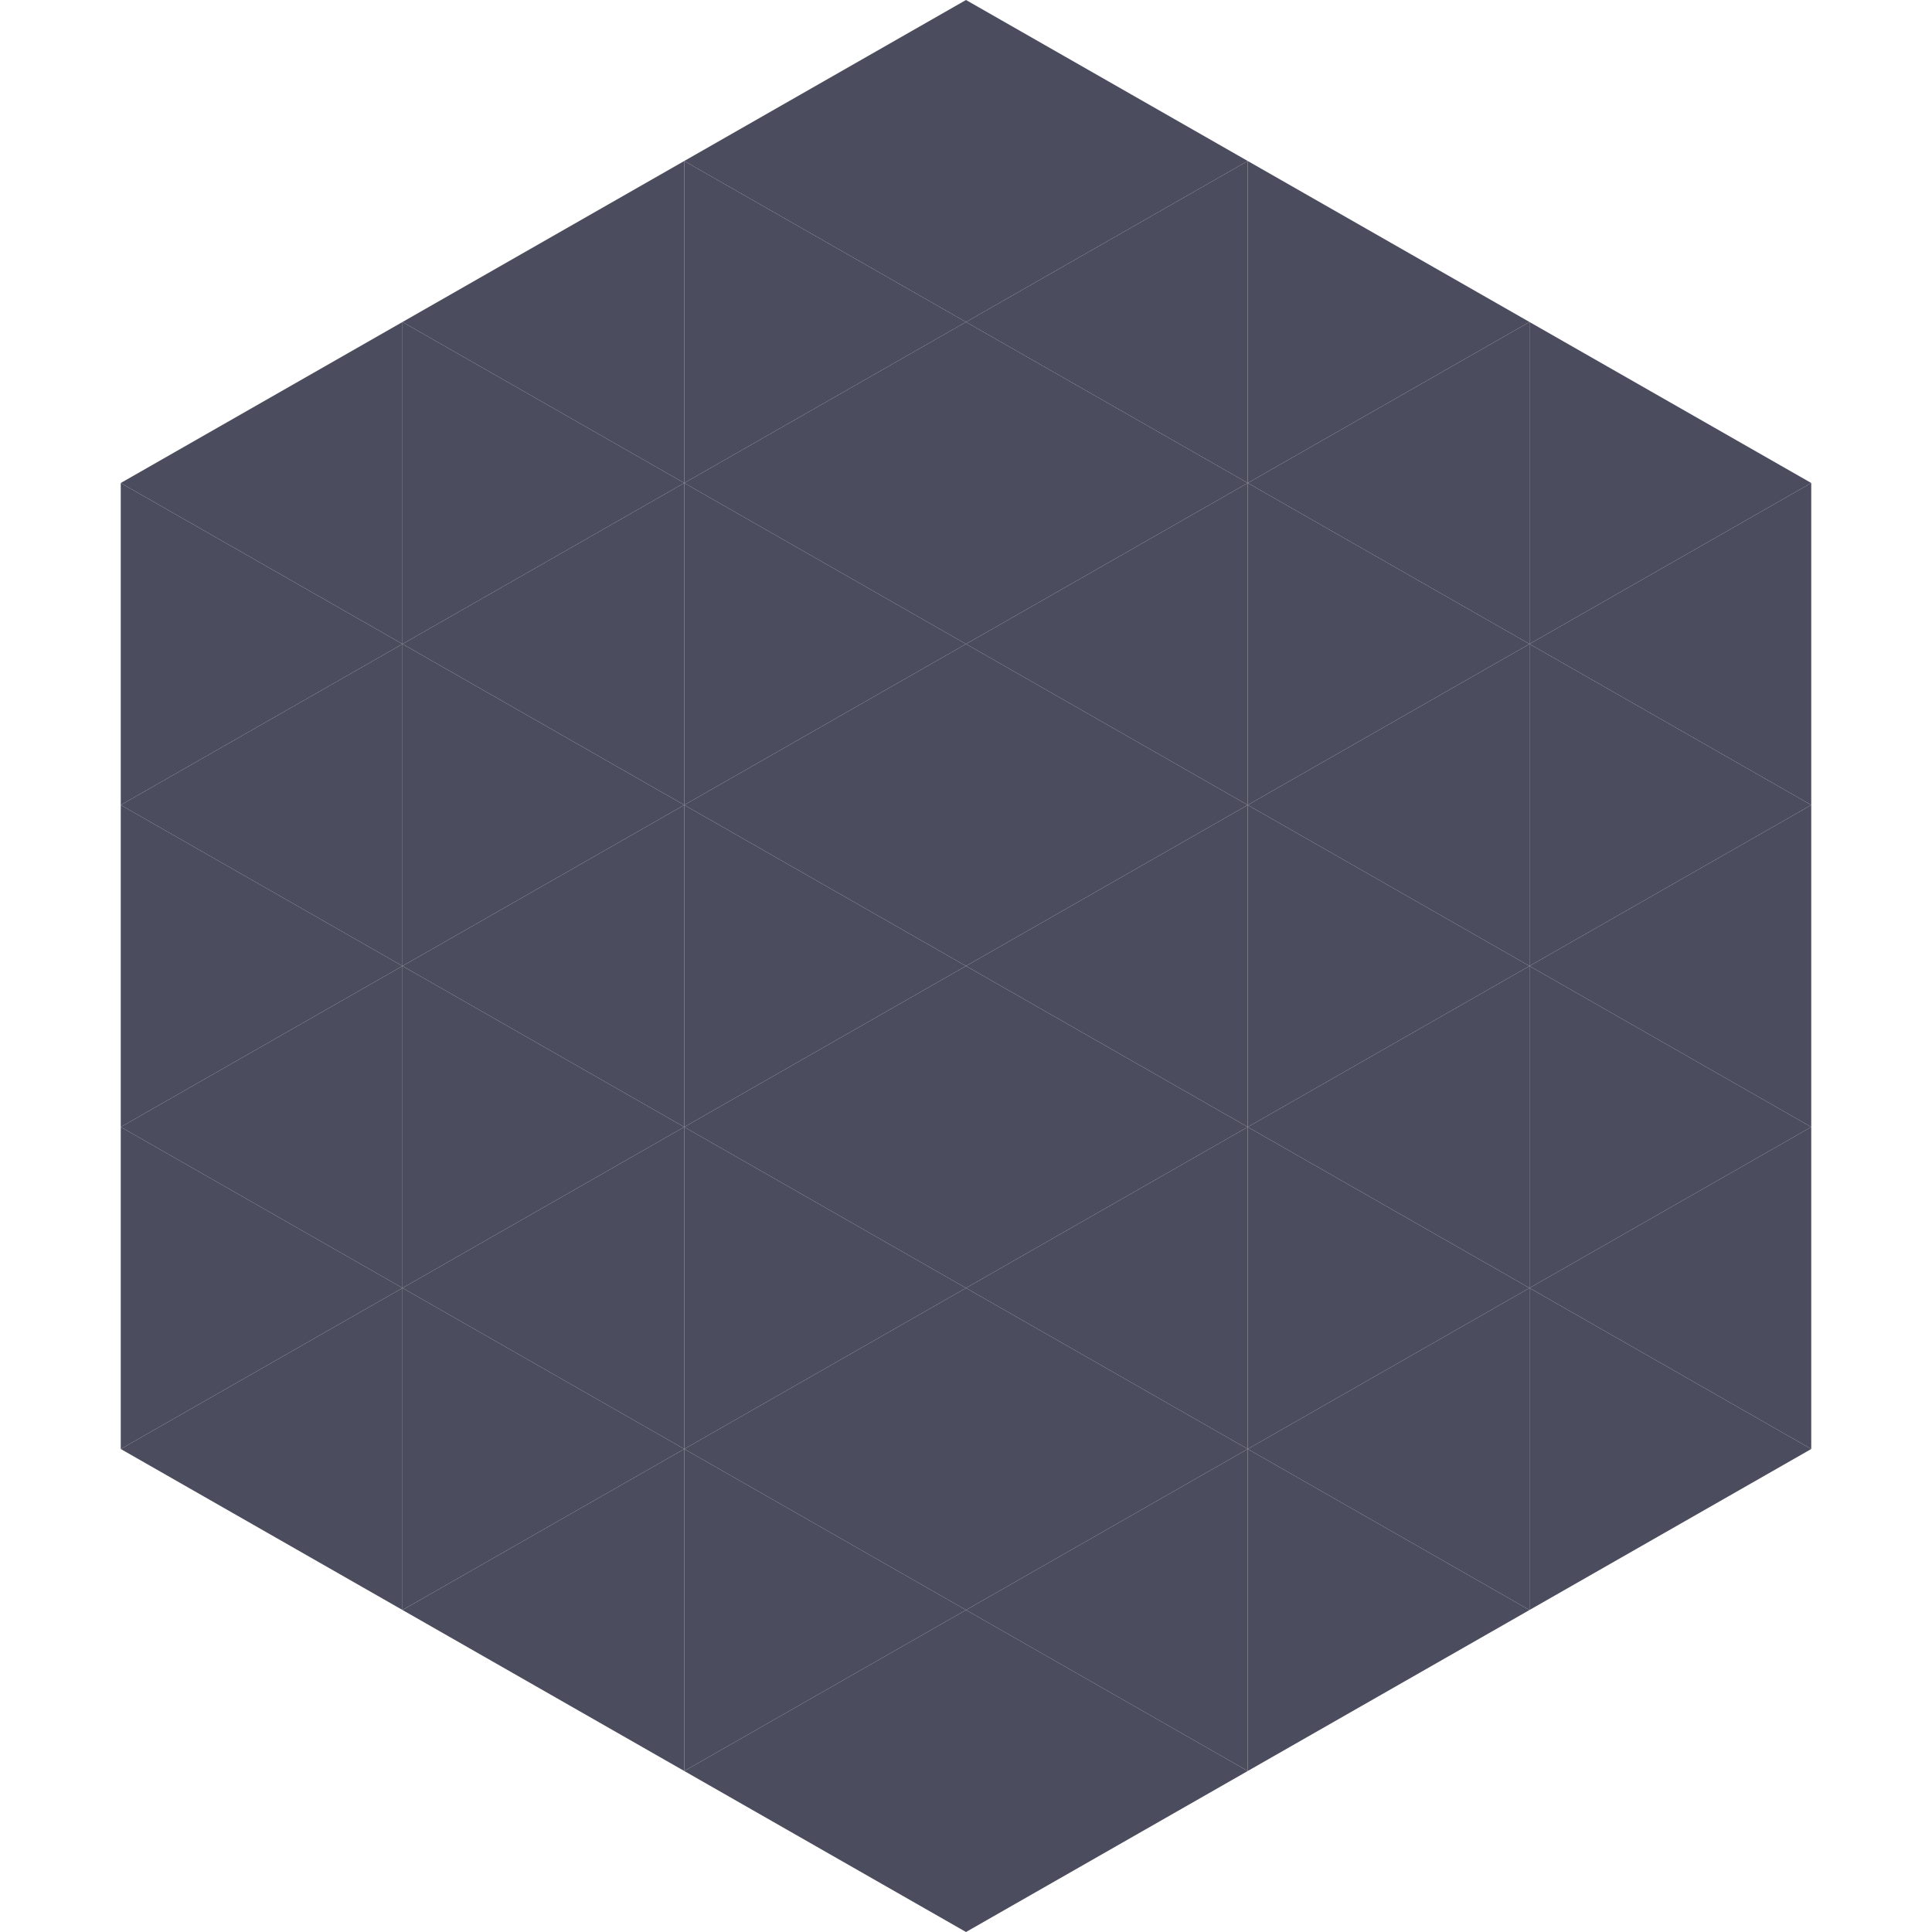
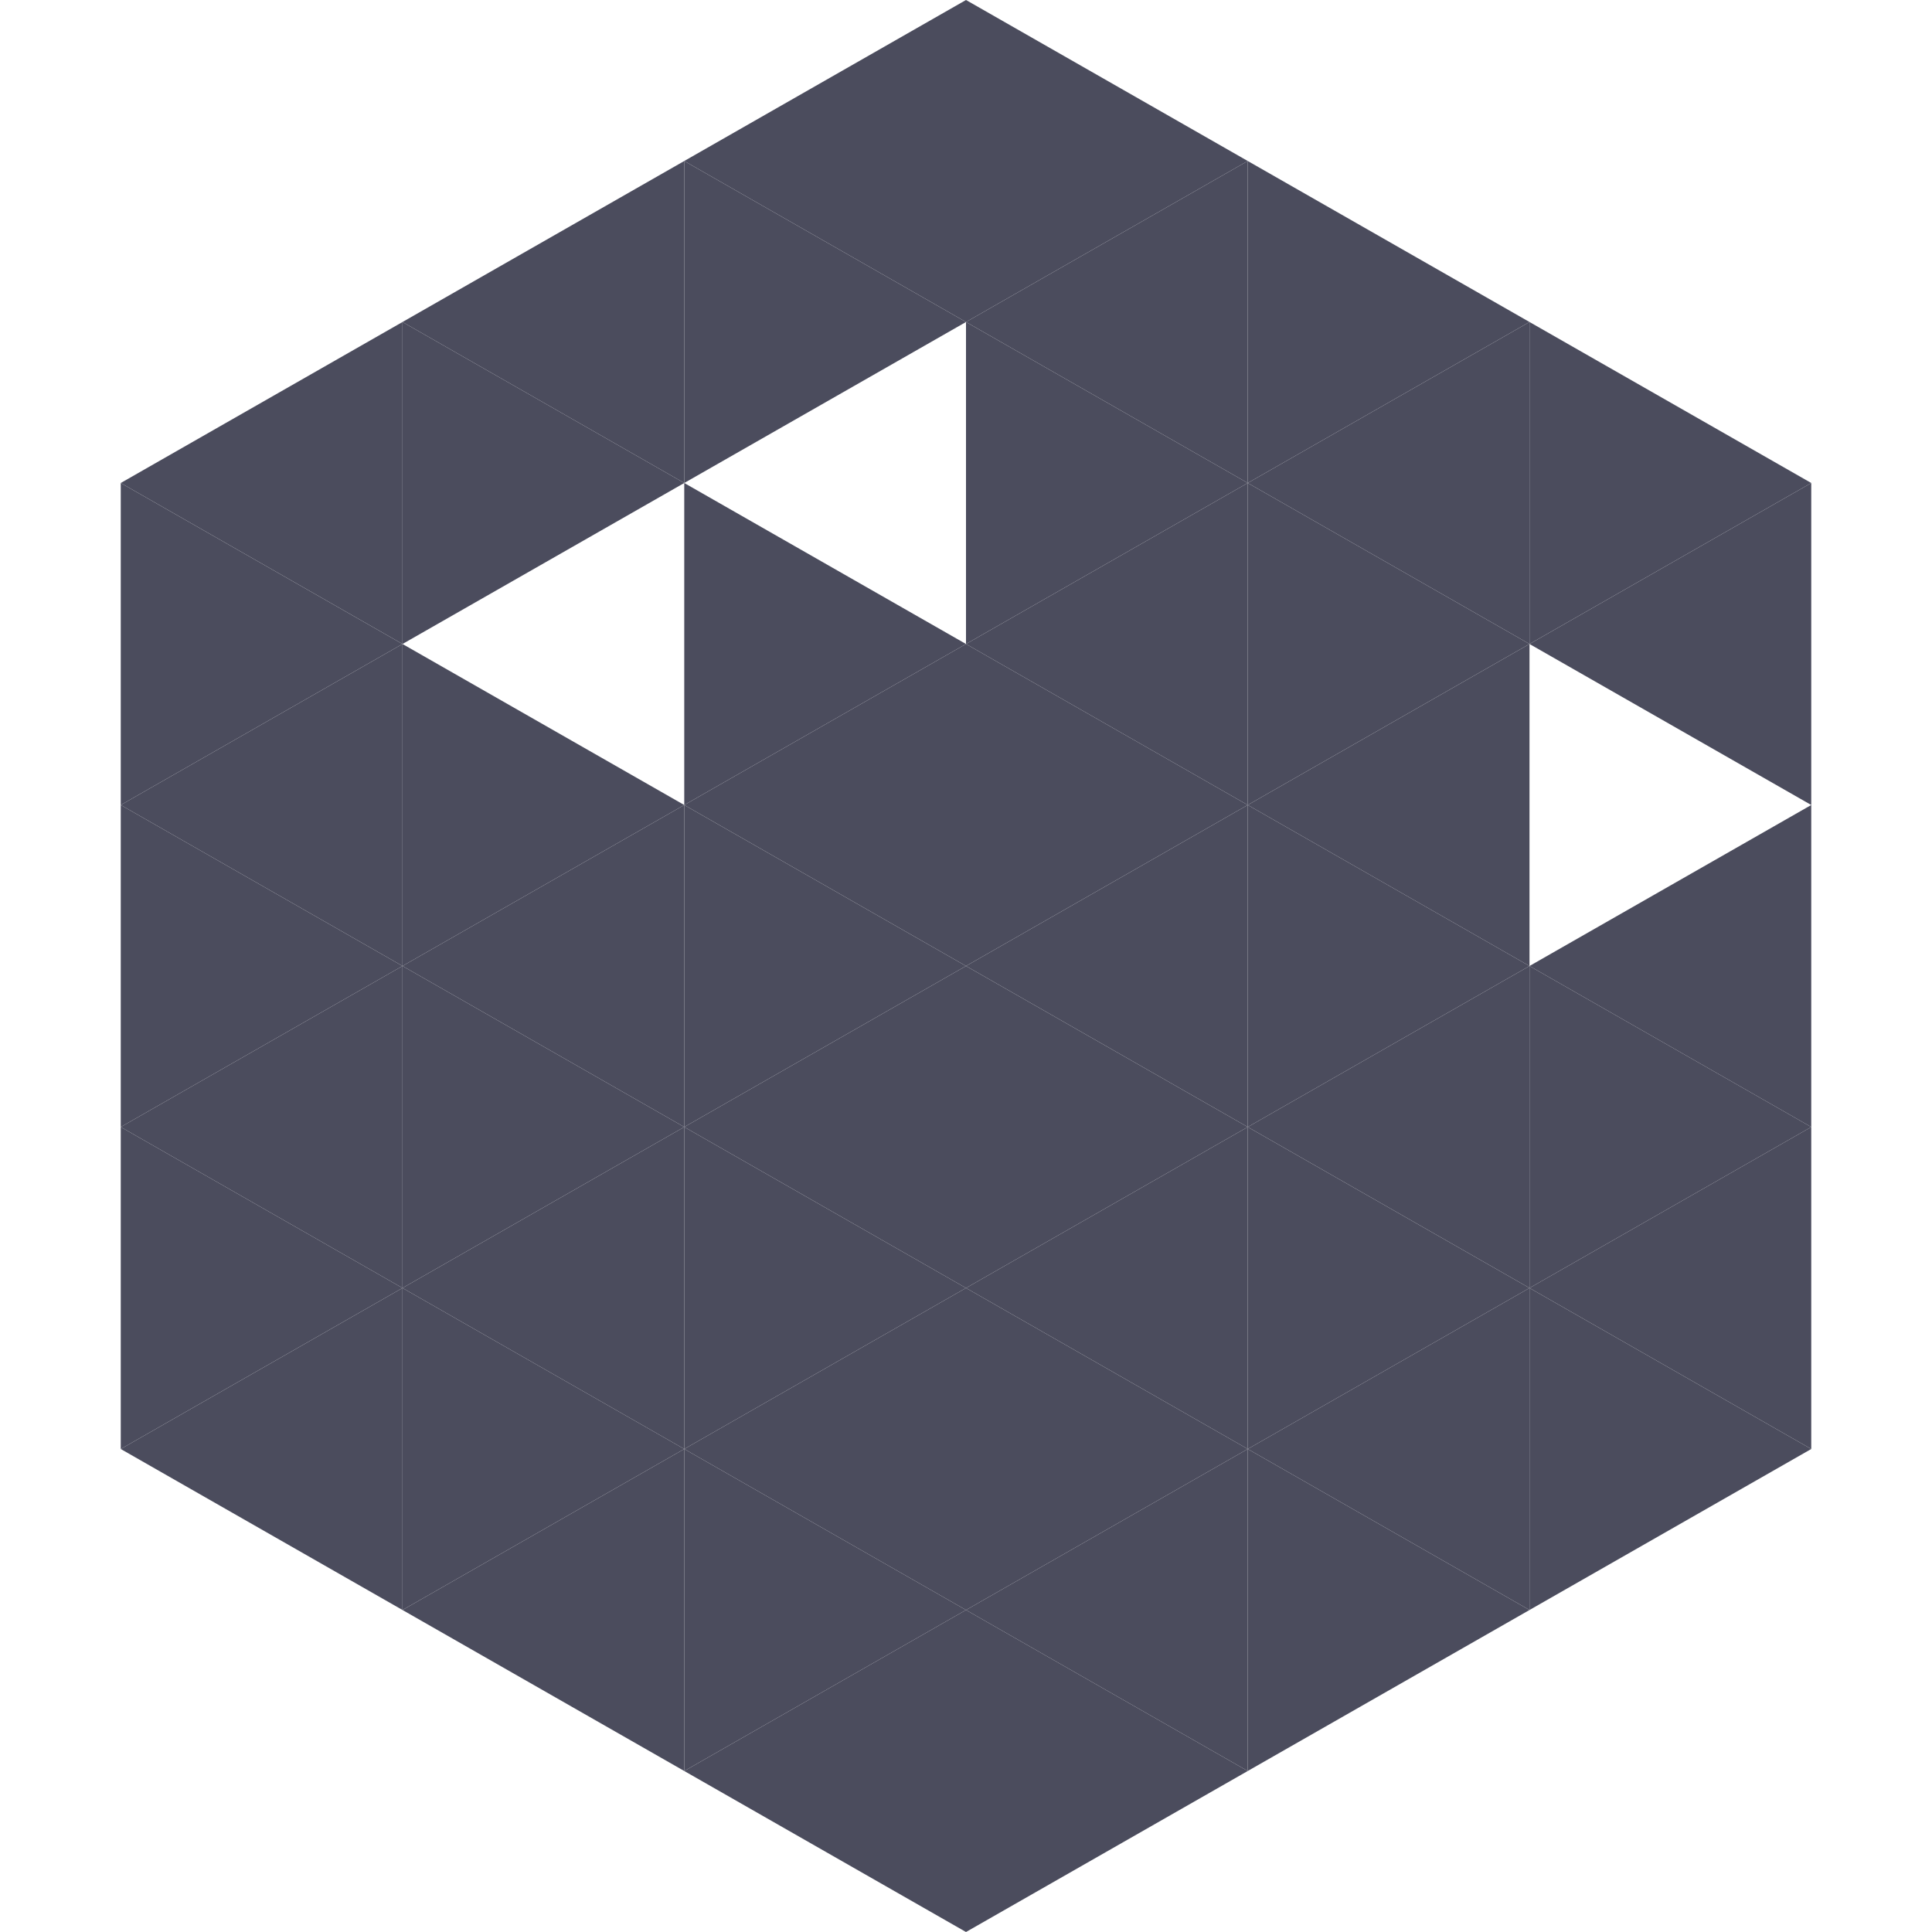
<svg xmlns="http://www.w3.org/2000/svg" width="240" height="240">
  <polygon points="50,40 15,60 50,80" style="fill:rgb(75,76,93)" />
  <polygon points="190,40 225,60 190,80" style="fill:rgb(75,76,93)" />
  <polygon points="15,60 50,80 15,100" style="fill:rgb(75,76,93)" />
  <polygon points="225,60 190,80 225,100" style="fill:rgb(75,76,93)" />
  <polygon points="50,80 15,100 50,120" style="fill:rgb(75,76,93)" />
-   <polygon points="190,80 225,100 190,120" style="fill:rgb(75,76,93)" />
  <polygon points="15,100 50,120 15,140" style="fill:rgb(75,76,93)" />
  <polygon points="225,100 190,120 225,140" style="fill:rgb(75,76,93)" />
  <polygon points="50,120 15,140 50,160" style="fill:rgb(75,76,93)" />
  <polygon points="190,120 225,140 190,160" style="fill:rgb(75,76,93)" />
  <polygon points="15,140 50,160 15,180" style="fill:rgb(75,76,93)" />
  <polygon points="225,140 190,160 225,180" style="fill:rgb(75,76,93)" />
  <polygon points="50,160 15,180 50,200" style="fill:rgb(75,76,93)" />
  <polygon points="190,160 225,180 190,200" style="fill:rgb(75,76,93)" />
  <polygon points="15,180 50,200 15,220" style="fill:rgb(255,255,255); fill-opacity:0" />
  <polygon points="225,180 190,200 225,220" style="fill:rgb(255,255,255); fill-opacity:0" />
  <polygon points="50,0 85,20 50,40" style="fill:rgb(255,255,255); fill-opacity:0" />
  <polygon points="190,0 155,20 190,40" style="fill:rgb(255,255,255); fill-opacity:0" />
  <polygon points="85,20 50,40 85,60" style="fill:rgb(75,76,93)" />
  <polygon points="155,20 190,40 155,60" style="fill:rgb(75,76,93)" />
  <polygon points="50,40 85,60 50,80" style="fill:rgb(75,76,93)" />
  <polygon points="190,40 155,60 190,80" style="fill:rgb(75,76,93)" />
-   <polygon points="85,60 50,80 85,100" style="fill:rgb(75,76,93)" />
  <polygon points="155,60 190,80 155,100" style="fill:rgb(75,76,93)" />
  <polygon points="50,80 85,100 50,120" style="fill:rgb(75,76,93)" />
  <polygon points="190,80 155,100 190,120" style="fill:rgb(75,76,93)" />
  <polygon points="85,100 50,120 85,140" style="fill:rgb(75,76,93)" />
  <polygon points="155,100 190,120 155,140" style="fill:rgb(75,76,93)" />
  <polygon points="50,120 85,140 50,160" style="fill:rgb(75,76,93)" />
  <polygon points="190,120 155,140 190,160" style="fill:rgb(75,76,93)" />
  <polygon points="85,140 50,160 85,180" style="fill:rgb(75,76,93)" />
  <polygon points="155,140 190,160 155,180" style="fill:rgb(75,76,93)" />
  <polygon points="50,160 85,180 50,200" style="fill:rgb(75,76,93)" />
  <polygon points="190,160 155,180 190,200" style="fill:rgb(75,76,93)" />
  <polygon points="85,180 50,200 85,220" style="fill:rgb(75,76,93)" />
  <polygon points="155,180 190,200 155,220" style="fill:rgb(75,76,93)" />
  <polygon points="120,0 85,20 120,40" style="fill:rgb(75,76,93)" />
  <polygon points="120,0 155,20 120,40" style="fill:rgb(75,76,93)" />
  <polygon points="85,20 120,40 85,60" style="fill:rgb(75,76,93)" />
  <polygon points="155,20 120,40 155,60" style="fill:rgb(75,76,93)" />
-   <polygon points="120,40 85,60 120,80" style="fill:rgb(75,76,93)" />
  <polygon points="120,40 155,60 120,80" style="fill:rgb(75,76,93)" />
  <polygon points="85,60 120,80 85,100" style="fill:rgb(75,76,93)" />
  <polygon points="155,60 120,80 155,100" style="fill:rgb(75,76,93)" />
  <polygon points="120,80 85,100 120,120" style="fill:rgb(75,76,93)" />
  <polygon points="120,80 155,100 120,120" style="fill:rgb(75,76,93)" />
  <polygon points="85,100 120,120 85,140" style="fill:rgb(75,76,93)" />
  <polygon points="155,100 120,120 155,140" style="fill:rgb(75,76,93)" />
  <polygon points="120,120 85,140 120,160" style="fill:rgb(75,76,93)" />
  <polygon points="120,120 155,140 120,160" style="fill:rgb(75,76,93)" />
  <polygon points="85,140 120,160 85,180" style="fill:rgb(75,76,93)" />
  <polygon points="155,140 120,160 155,180" style="fill:rgb(75,76,93)" />
  <polygon points="120,160 85,180 120,200" style="fill:rgb(75,76,93)" />
  <polygon points="120,160 155,180 120,200" style="fill:rgb(75,76,93)" />
  <polygon points="85,180 120,200 85,220" style="fill:rgb(75,76,93)" />
  <polygon points="155,180 120,200 155,220" style="fill:rgb(75,76,93)" />
  <polygon points="120,200 85,220 120,240" style="fill:rgb(75,76,93)" />
  <polygon points="120,200 155,220 120,240" style="fill:rgb(75,76,93)" />
  <polygon points="85,220 120,240 85,260" style="fill:rgb(255,255,255); fill-opacity:0" />
  <polygon points="155,220 120,240 155,260" style="fill:rgb(255,255,255); fill-opacity:0" />
</svg>